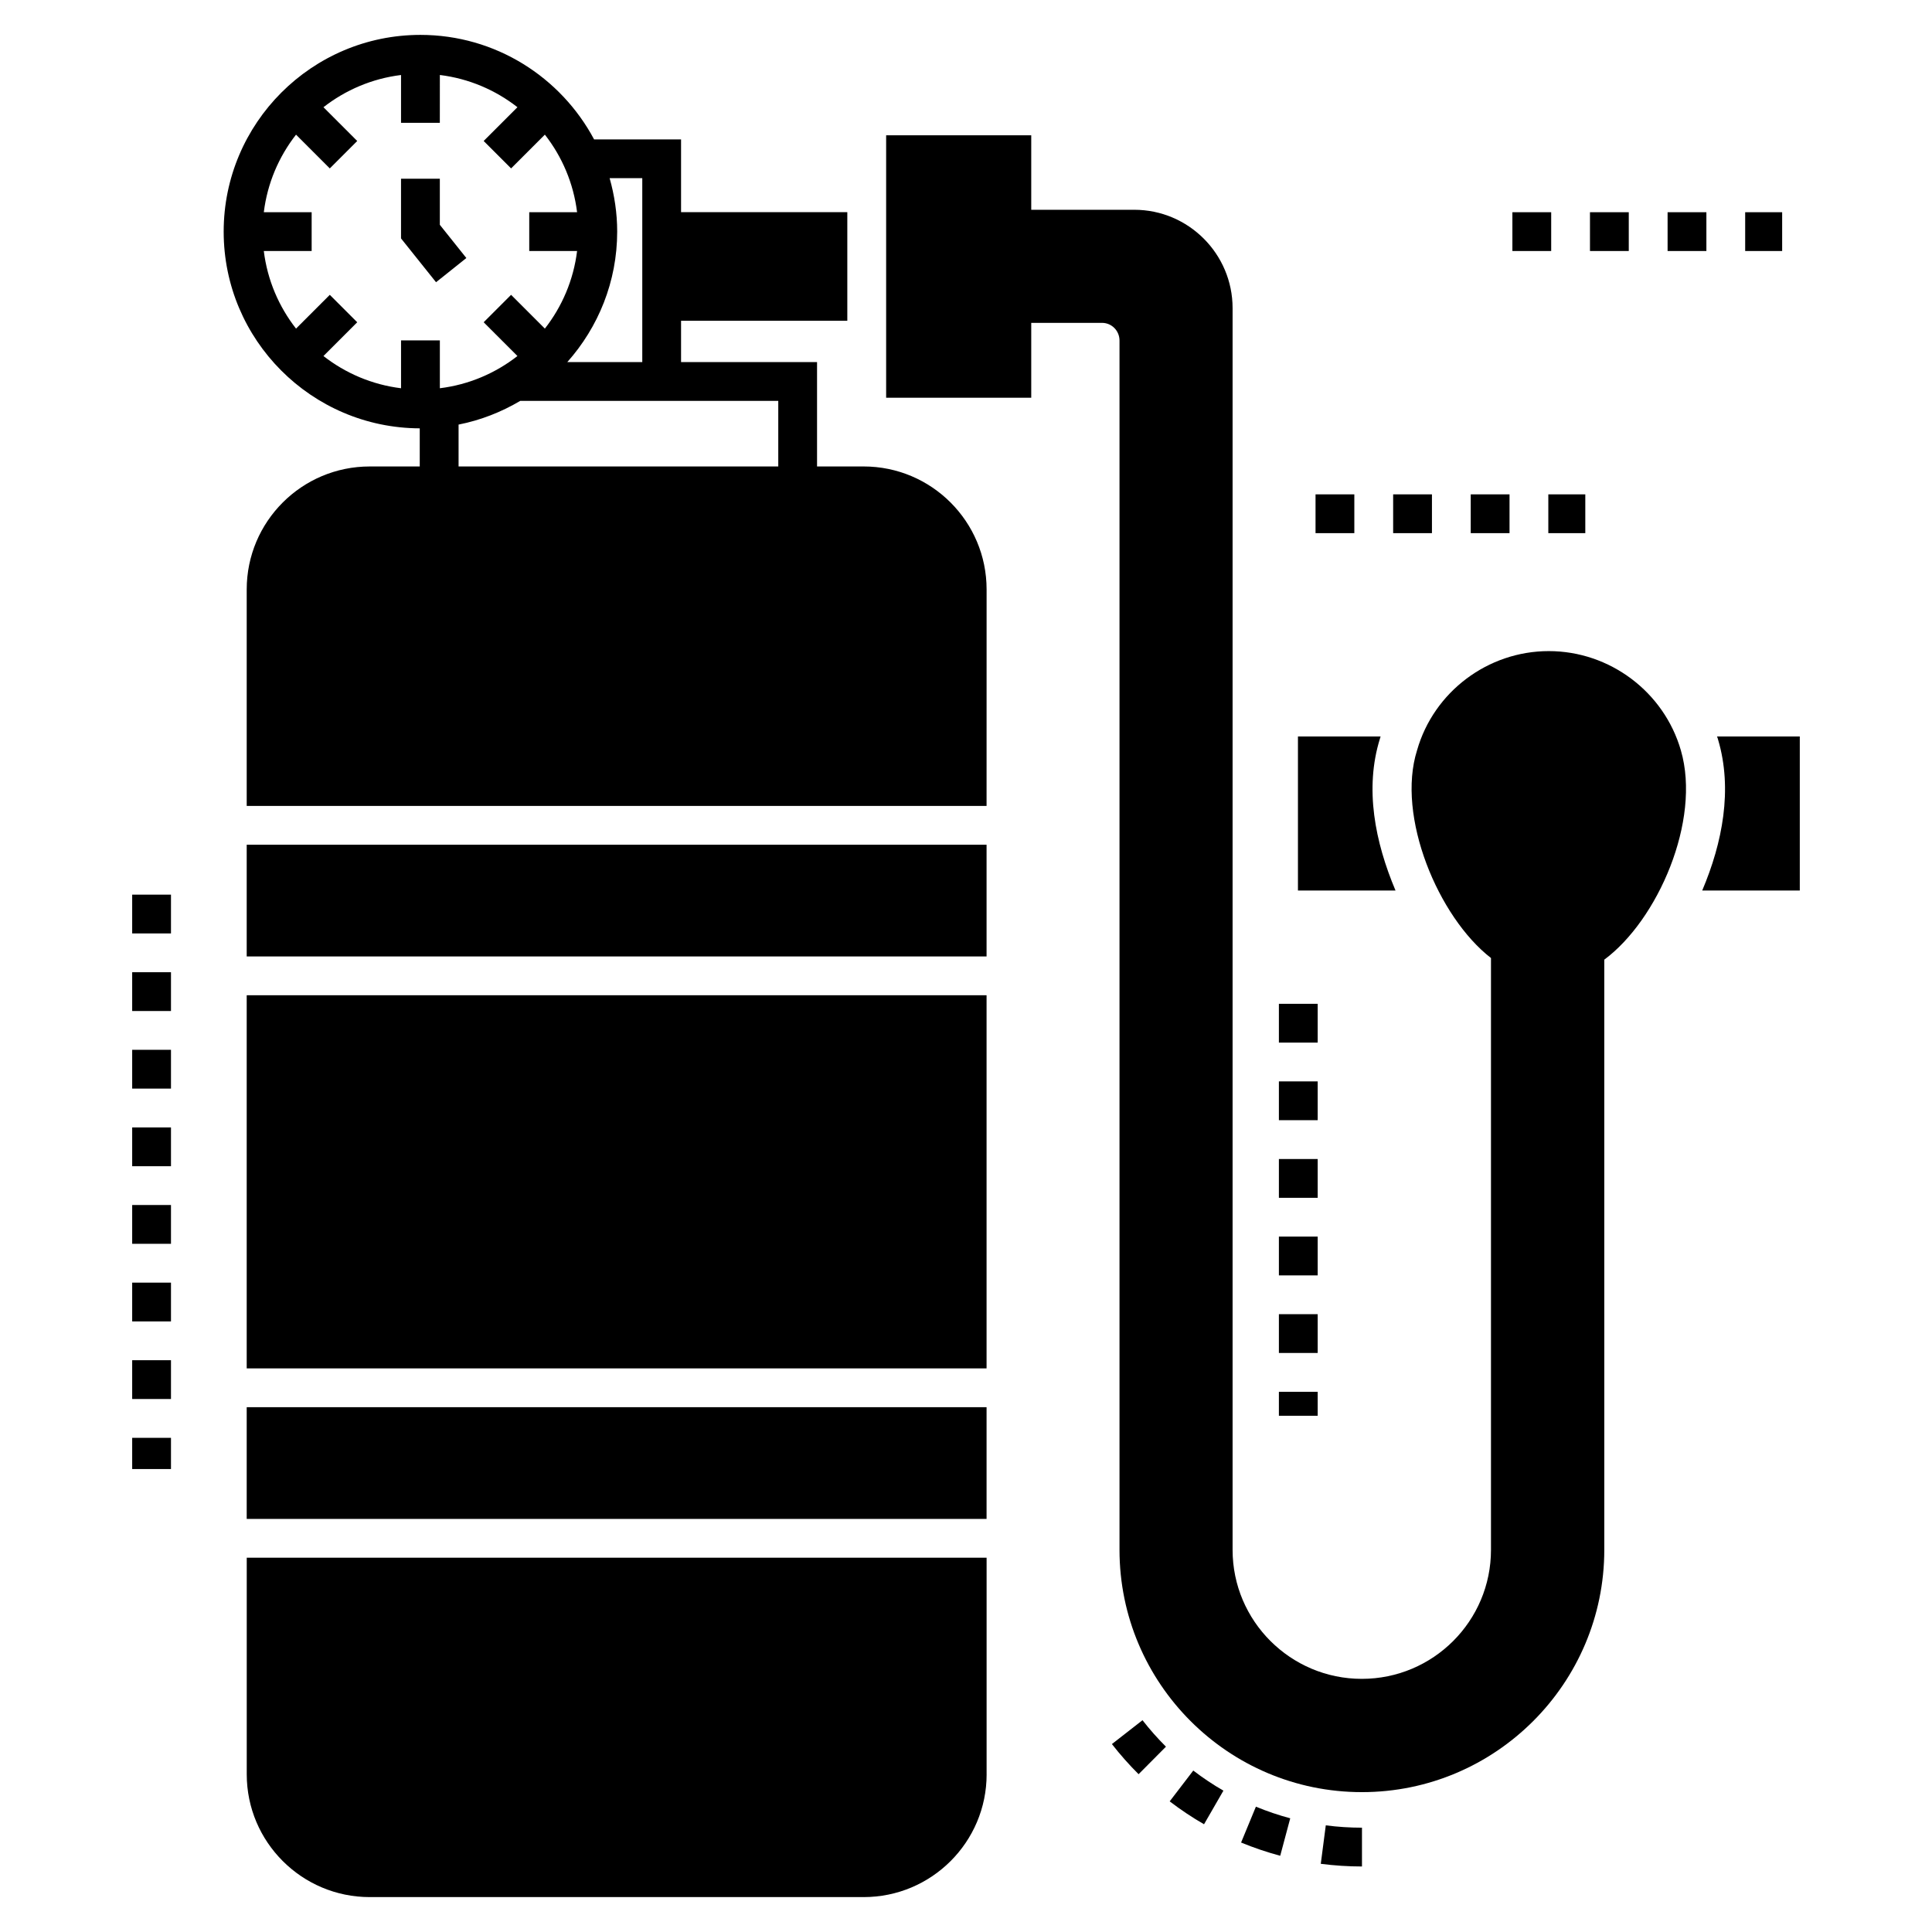
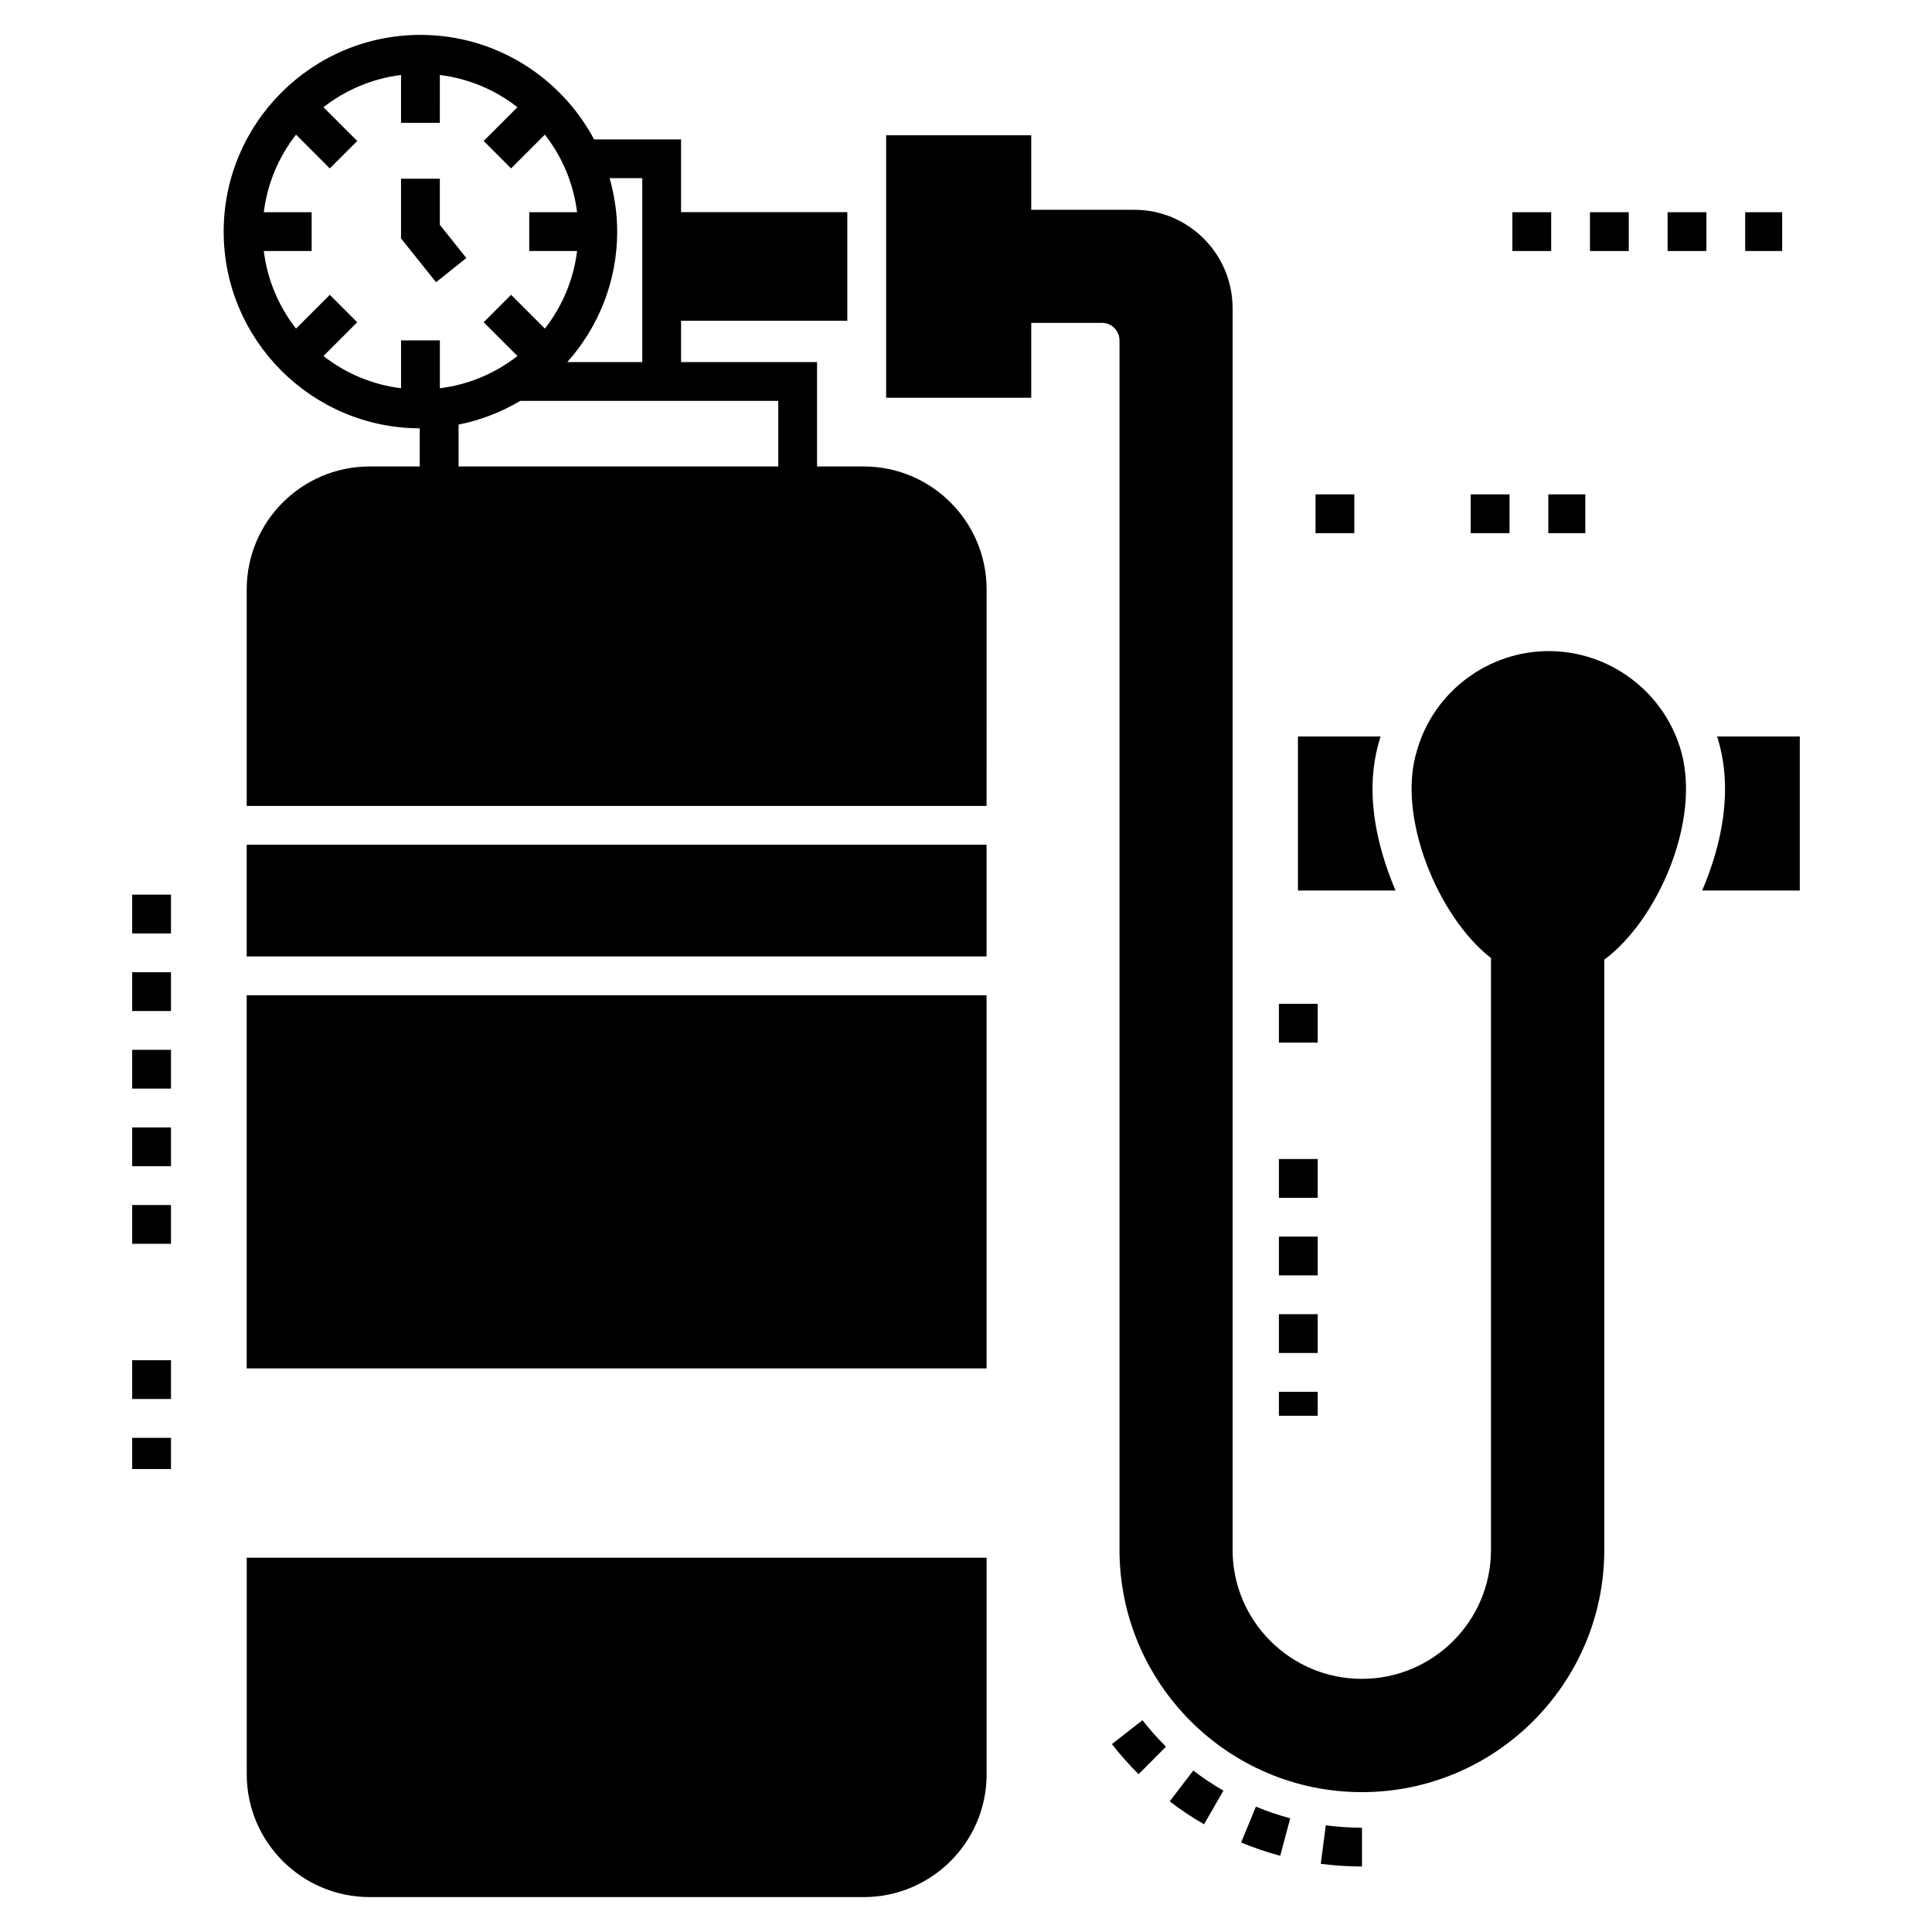
<svg xmlns="http://www.w3.org/2000/svg" fill="#000000" width="800px" height="800px" version="1.1" viewBox="144 144 512 512">
  <g>
    <path d="m260.56 203.58v-12.211h-10.285v15.816l9.281 11.609 8.031-6.414z" />
    <path d="m445.74 614.18 7.25-7.293c-2.203-2.188-4.293-4.547-6.215-7.012l-8.109 6.32c2.184 2.801 4.562 5.488 7.074 7.984z" />
    <path d="m483.27 635.8 2.656-9.934c-3.078-0.82-6.137-1.855-9.098-3.078l-3.926 9.504c3.371 1.387 6.859 2.566 10.367 3.508z" />
    <path d="m463.08 627.45 5.137-8.906c-2.766-1.594-5.453-3.391-7.988-5.328l-6.25 8.164c2.887 2.211 5.949 4.254 9.102 6.07z" />
    <path d="m494.02 637.93c3.598 0.465 7.269 0.707 10.918 0.707v-10.281c-3.203 0-6.43-0.207-9.59-0.621z" />
    <path d="m519.54 342.82c-5.547 17.473 5.59 44.234 19.586 55.066v156.84c0 18.867-15.32 34.188-34.238 34.188-18.867 0-34.238-15.32-34.238-34.188v-329.07c0-14.344-11.668-26.062-26.062-26.062h-27.297v-19.742h-38.453v69.555h38.453v-19.844h18.766c2.57 0 4.625 2.109 4.625 4.68v320.48c0 35.367 28.789 64.211 64.211 64.211h0.051c35.422 0 64.211-28.84 64.211-64.211l-0.004-156.4c14.137-10.465 25.715-36.824 20.305-55.453-4.473-15.527-18.867-26.32-35.008-26.32-16.141-0.004-30.484 10.793-34.906 26.266z" />
    <path d="m487.97 380h25.859c-5.41-12.816-8.273-27.027-4.113-40.305 0.051-0.152 0.102-0.359 0.152-0.516h-21.898z" />
    <path d="m599.32 340.05c3.883 13.109 1.172 27.258-4.215 39.945h25.859v-40.82h-21.953c0.156 0.258 0.207 0.566 0.309 0.875z" />
    <path d="m209.38 407.75h196.07v98.887h-196.07z" />
    <path d="m405.46 300.21c0-17.992-14.602-32.594-32.594-32.594h-12.34v-27.656h-36.039v-10.949h44.059v-28.789h-44.059v-19.277h-23.043c-8.777-16.461-26.105-27.699-46.027-27.699-28.754 0-52.141 23.391-52.141 52.141 0 28.688 23.293 52.031 51.961 52.129v10.102h-13.262c-17.992 0-32.594 14.602-32.594 32.594v57.371h196.07zm-99.902-108.99h8.652v48.734h-19.867c8.195-9.215 13.219-21.305 13.219-34.574 0-4.91-0.73-9.648-2.004-14.16zm-55.277 42.992v12.68c-7.695-0.949-14.734-3.988-20.562-8.539l8.949-8.949-7.269-7.269-8.949 8.949c-4.551-5.824-7.59-12.863-8.539-20.559h12.68v-10.281h-12.68c0.949-7.695 3.988-14.734 8.539-20.559l8.949 8.949 7.269-7.269-8.949-8.949c5.824-4.551 12.867-7.59 20.559-8.539v12.68h10.281l0.008-12.684c7.695 0.949 14.734 3.988 20.559 8.539l-8.949 8.949 7.269 7.269 8.949-8.949c4.551 5.824 7.59 12.867 8.539 20.562h-12.68v10.281h12.68c-0.949 7.695-3.988 14.734-8.539 20.559l-8.949-8.949-7.269 7.269 8.949 8.949c-5.824 4.551-12.863 7.59-20.559 8.539v-12.68zm99.969 33.402h-84.723v-11.094c5.867-1.156 11.359-3.332 16.344-6.281h68.379z" />
    <path d="m209.38 367.86h196.07v29.609h-196.07z" />
-     <path d="m209.38 516.92h196.07v29.609h-196.07z" />
    <path d="m405.46 614.21v-57.402h-196.07v57.398c0 17.941 14.602 32.543 32.594 32.543h130.89c17.996 0.004 32.594-14.598 32.594-32.539z" />
    <path d="m179.03 525.04h10.281v8.27h-10.281z" />
    <path d="m179.03 504.47h10.281v10.281h-10.281z" />
-     <path d="m179.03 483.91h10.281v10.281h-10.281z" />
    <path d="m179.03 381.09h10.281v10.281h-10.281z" />
    <path d="m179.03 401.65h10.281v10.281h-10.281z" />
    <path d="m179.03 463.34h10.281v10.281h-10.281z" />
    <path d="m179.03 422.21h10.281v10.281h-10.281z" />
    <path d="m179.03 442.78h10.281v10.281h-10.281z" />
-     <path d="m482.92 430.58h10.281v10.281h-10.281z" />
    <path d="m482.92 410.02h10.281v10.281h-10.281z" />
    <path d="m482.92 451.15h10.281v10.281h-10.281z" />
    <path d="m482.92 471.71h10.281v10.281h-10.281z" />
    <path d="m482.92 512.84h10.281v6.352h-10.281z" />
    <path d="m482.92 492.27h10.281v10.281h-10.281z" />
    <path d="m554.32 275.01h9.801v10.281h-9.801z" />
    <path d="m533.76 275.01h10.281v10.281h-10.281z" />
    <path d="m492.63 275.01h10.281v10.281h-10.281z" />
-     <path d="m513.2 275.01h10.281v10.281h-10.281z" />
    <path d="m585.93 200.24h10.281v10.281h-10.281z" />
    <path d="m606.49 200.24h9.801v10.281h-9.801z" />
    <path d="m565.36 200.24h10.281v10.281h-10.281z" />
    <path d="m544.8 200.24h10.281v10.281h-10.281z" />
  </g>
</svg>